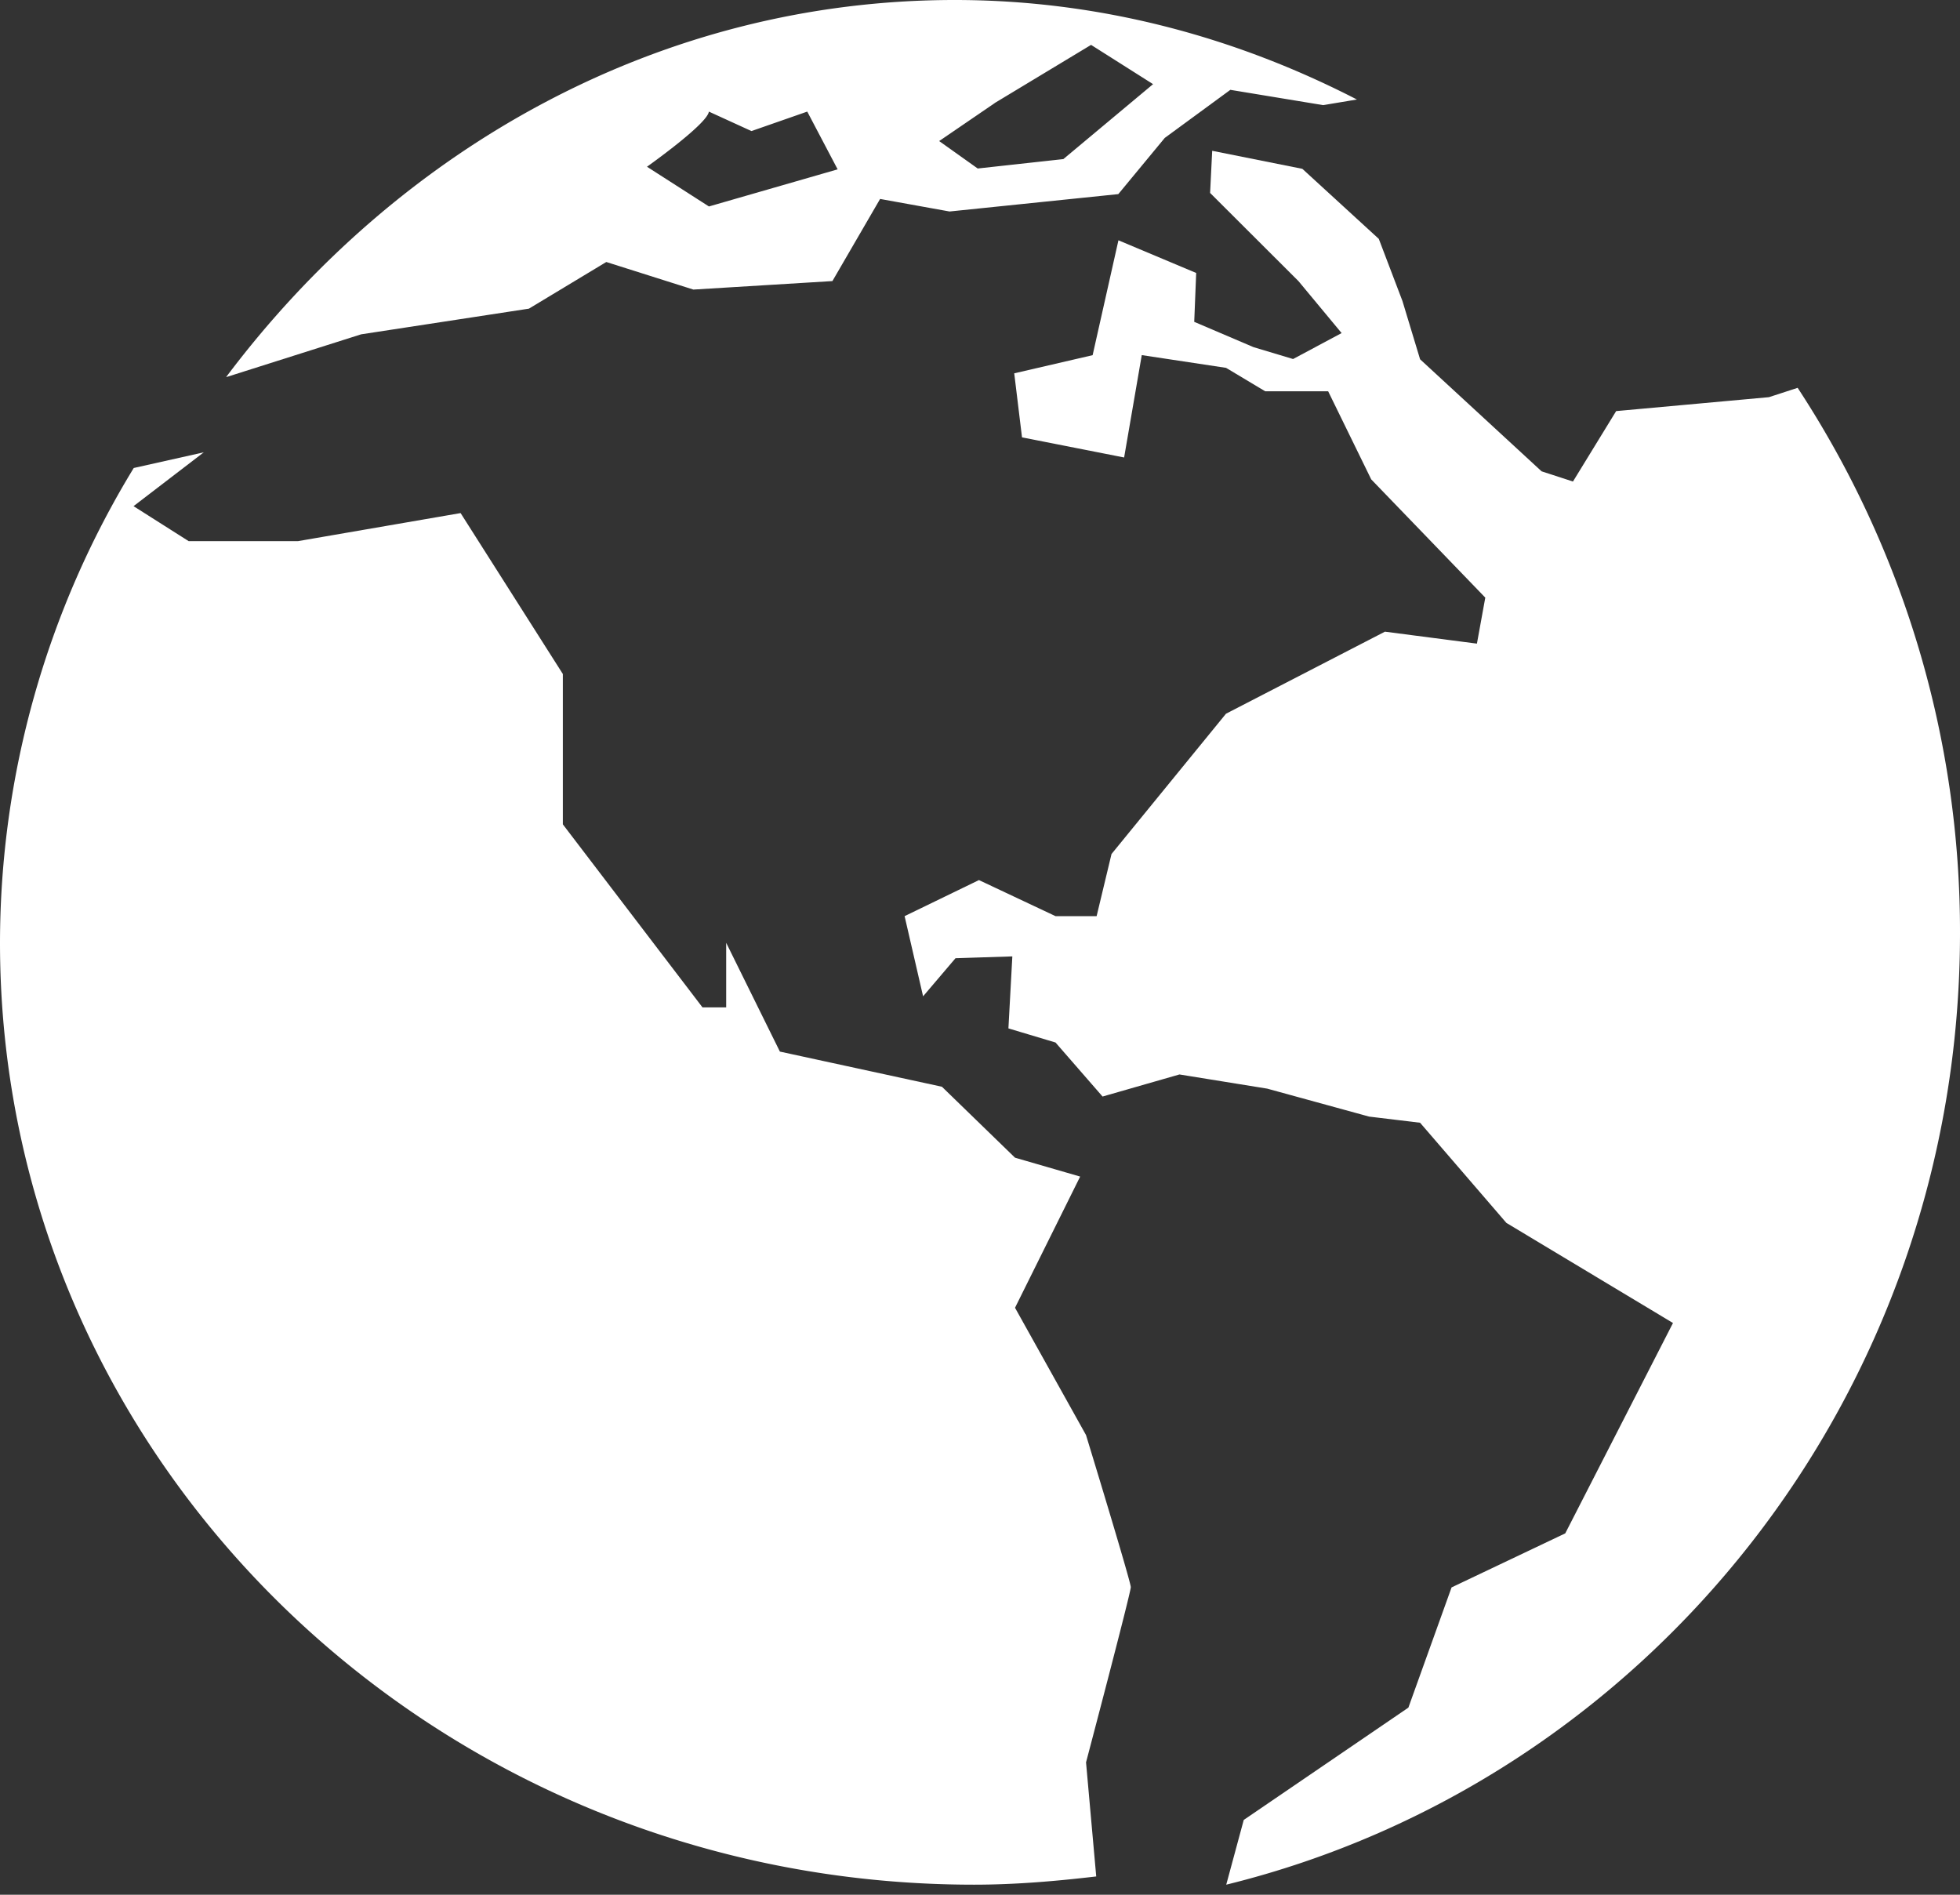
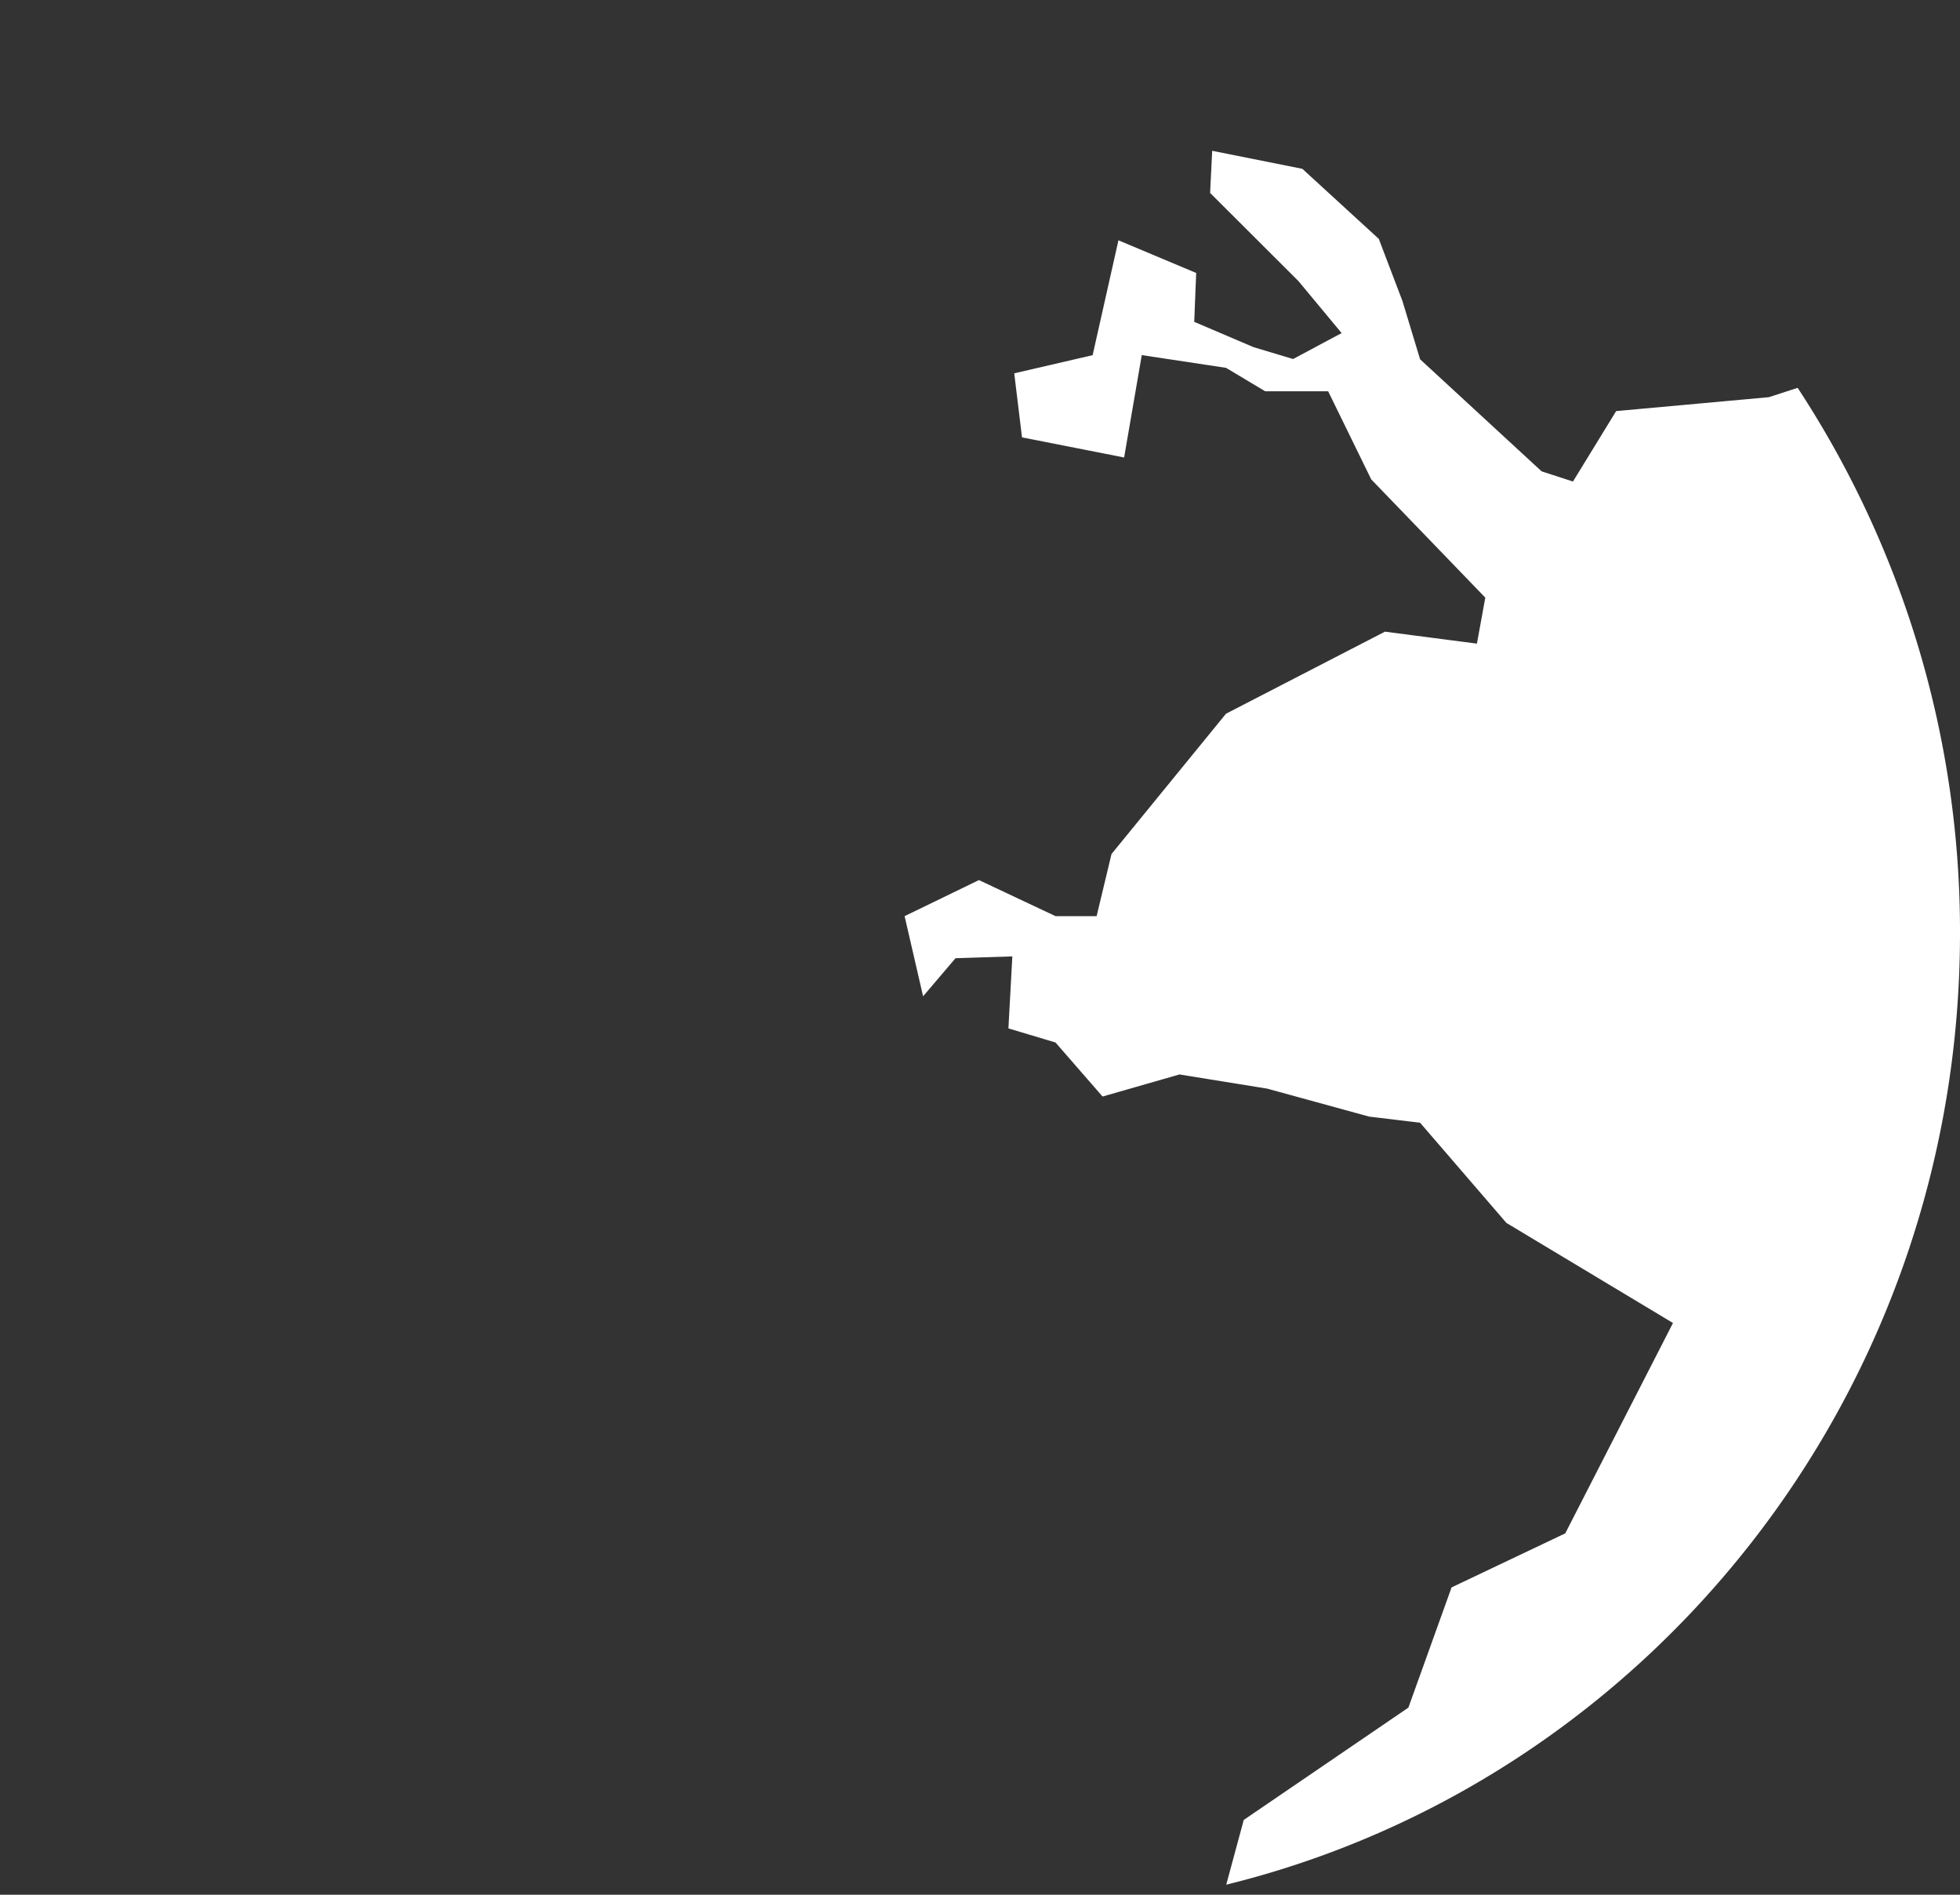
<svg xmlns="http://www.w3.org/2000/svg" width="30" height="29" viewBox="0 0 30 29">
  <rect x="0" y="0" width="30" height="29" fill="#333333" stroke="none" />
  <g fill="#FFF" fill-rule="nonzero">
    <path d="M27.515 5.936l-.44.143-2.338.213-.661 1.078-.48-.156-1.86-1.715-.27-.892-.362-.951-1.17-1.072-1.38-.276-.032.645 1.352 1.349.661.796-.743.397-.606-.182-.907-.387.03-.748-1.19-.5-.395 1.758-1.2.278.119.98 1.563.308.27-1.567 1.29.195.6.359h.963l.659 1.348 1.746 1.81-.128.704-1.408-.183-2.433 1.256-1.752 2.147-.228.951h-.629l-1.172-.552-1.138.552.283 1.227.496-.583.87-.028-.06 1.102.721.216.72.827 1.177-.338 1.343.217 1.56.428.78.094 1.321 1.533 2.55 1.532-1.649 3.22-1.74.827-.661 1.84-2.52 1.719-.268.991C25.21 27.261 30 21.35 30 14.281a15.166 15.166 0 0 0-2.485-8.345z" />
-     <path d="M16.622 21.963l-1.086-1.947.997-2.008-.997-.289-1.119-1.086-2.48-.538-.822-1.665v.988h-.363l-2.137-2.801v-2.301L7.05 7.853l-2.487.429H2.887l-.843-.535 1.075-.824-1.072.24A13.97 13.97 0 0 0 0 14.429c0 7.96 6.674 14.417 14.908 14.417.634 0 1.256-.054 1.871-.126l-.156-1.746s.685-2.594.685-2.682c-.001-.09-.686-2.33-.686-2.33zM5.528 5.117l2.568-.393L9.28 4.01l1.333.422 2.128-.13.73-1.257 1.063.192 2.583-.266.711-.86 1.004-.736 1.42.234.517-.086C18.9.56 16.82 0 14.613 0 10.125 0 6.111 2.245 3.462 5.77h.007l2.059-.653zm9.697-3.54L16.7.687l.949.601-1.373 1.147-1.311.144-.59-.42.849-.58zm-4.375.131l.652.298.854-.298.465.884-1.97.568-.948-.608c-.001 0 .926-.655.947-.844z" />
  </g>
</svg>